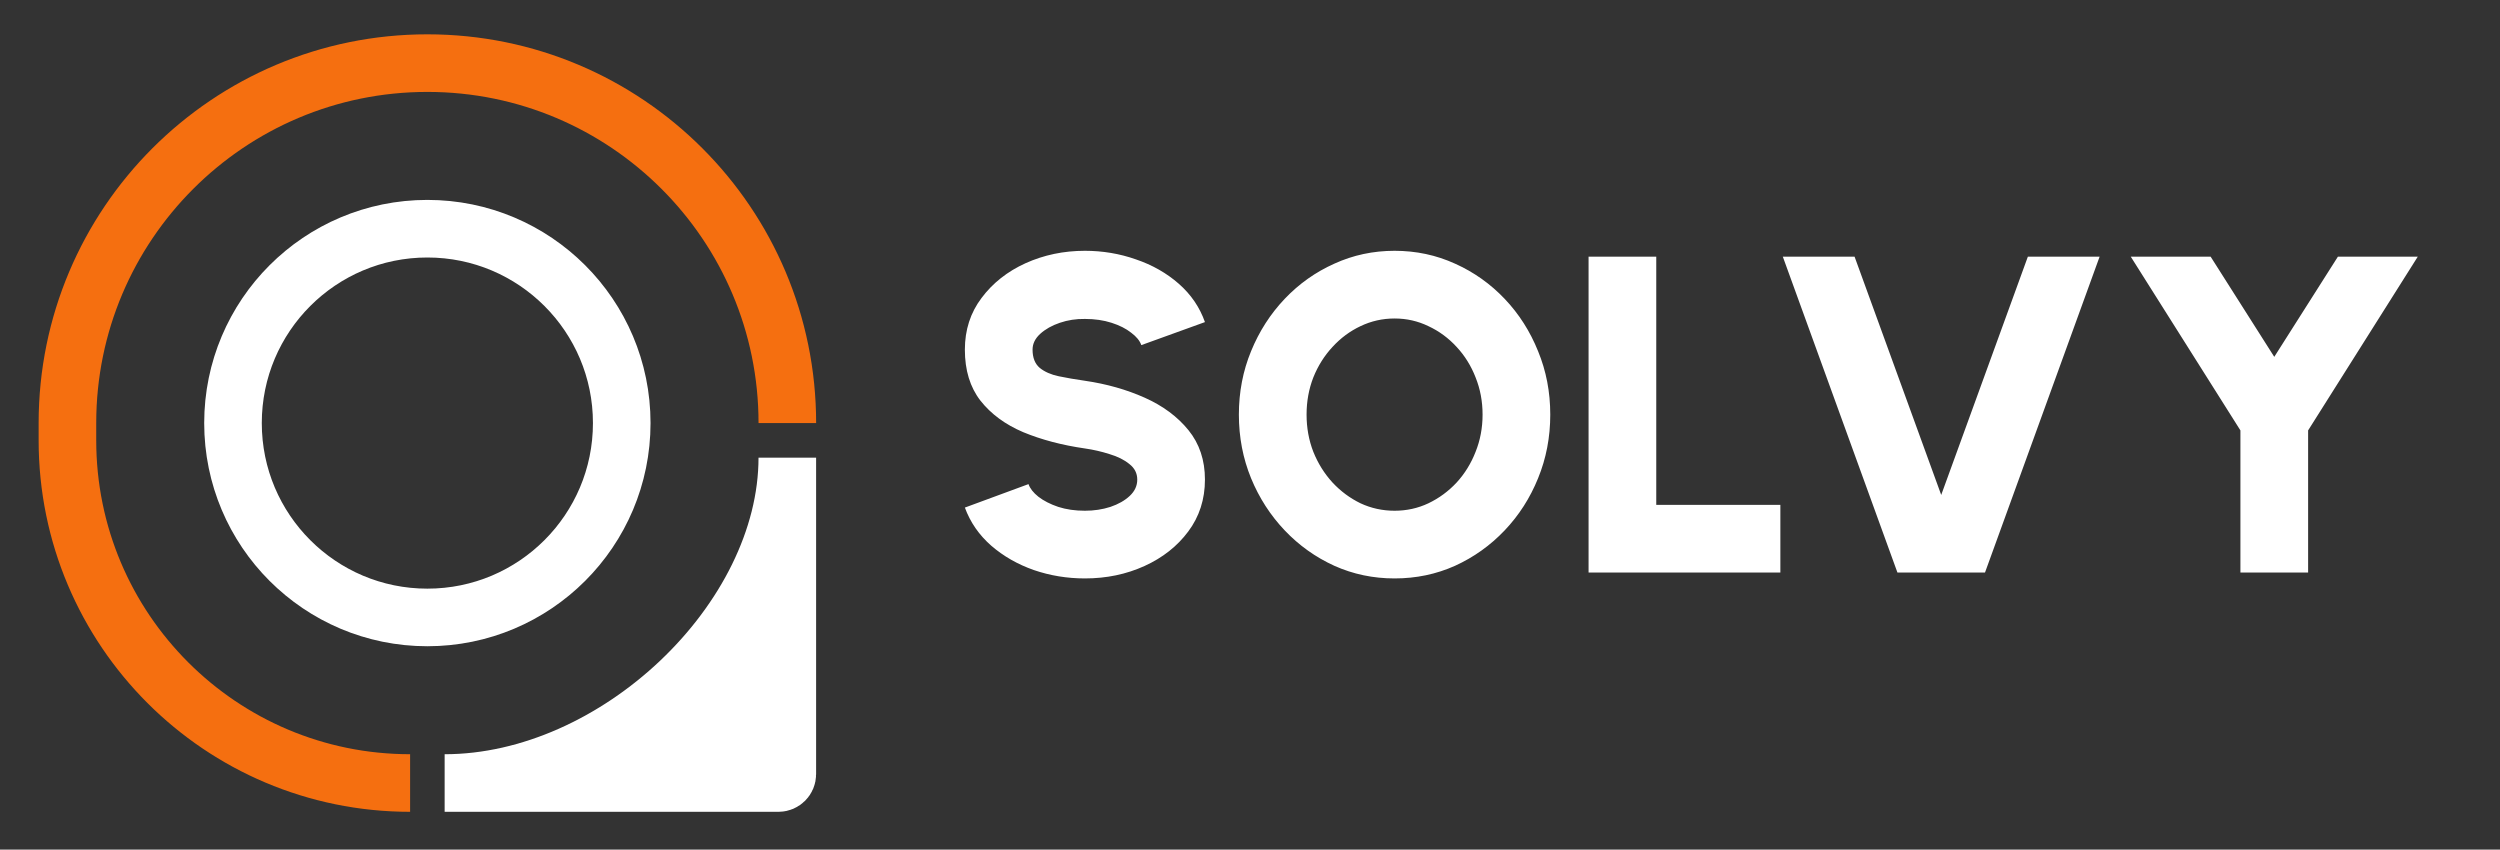
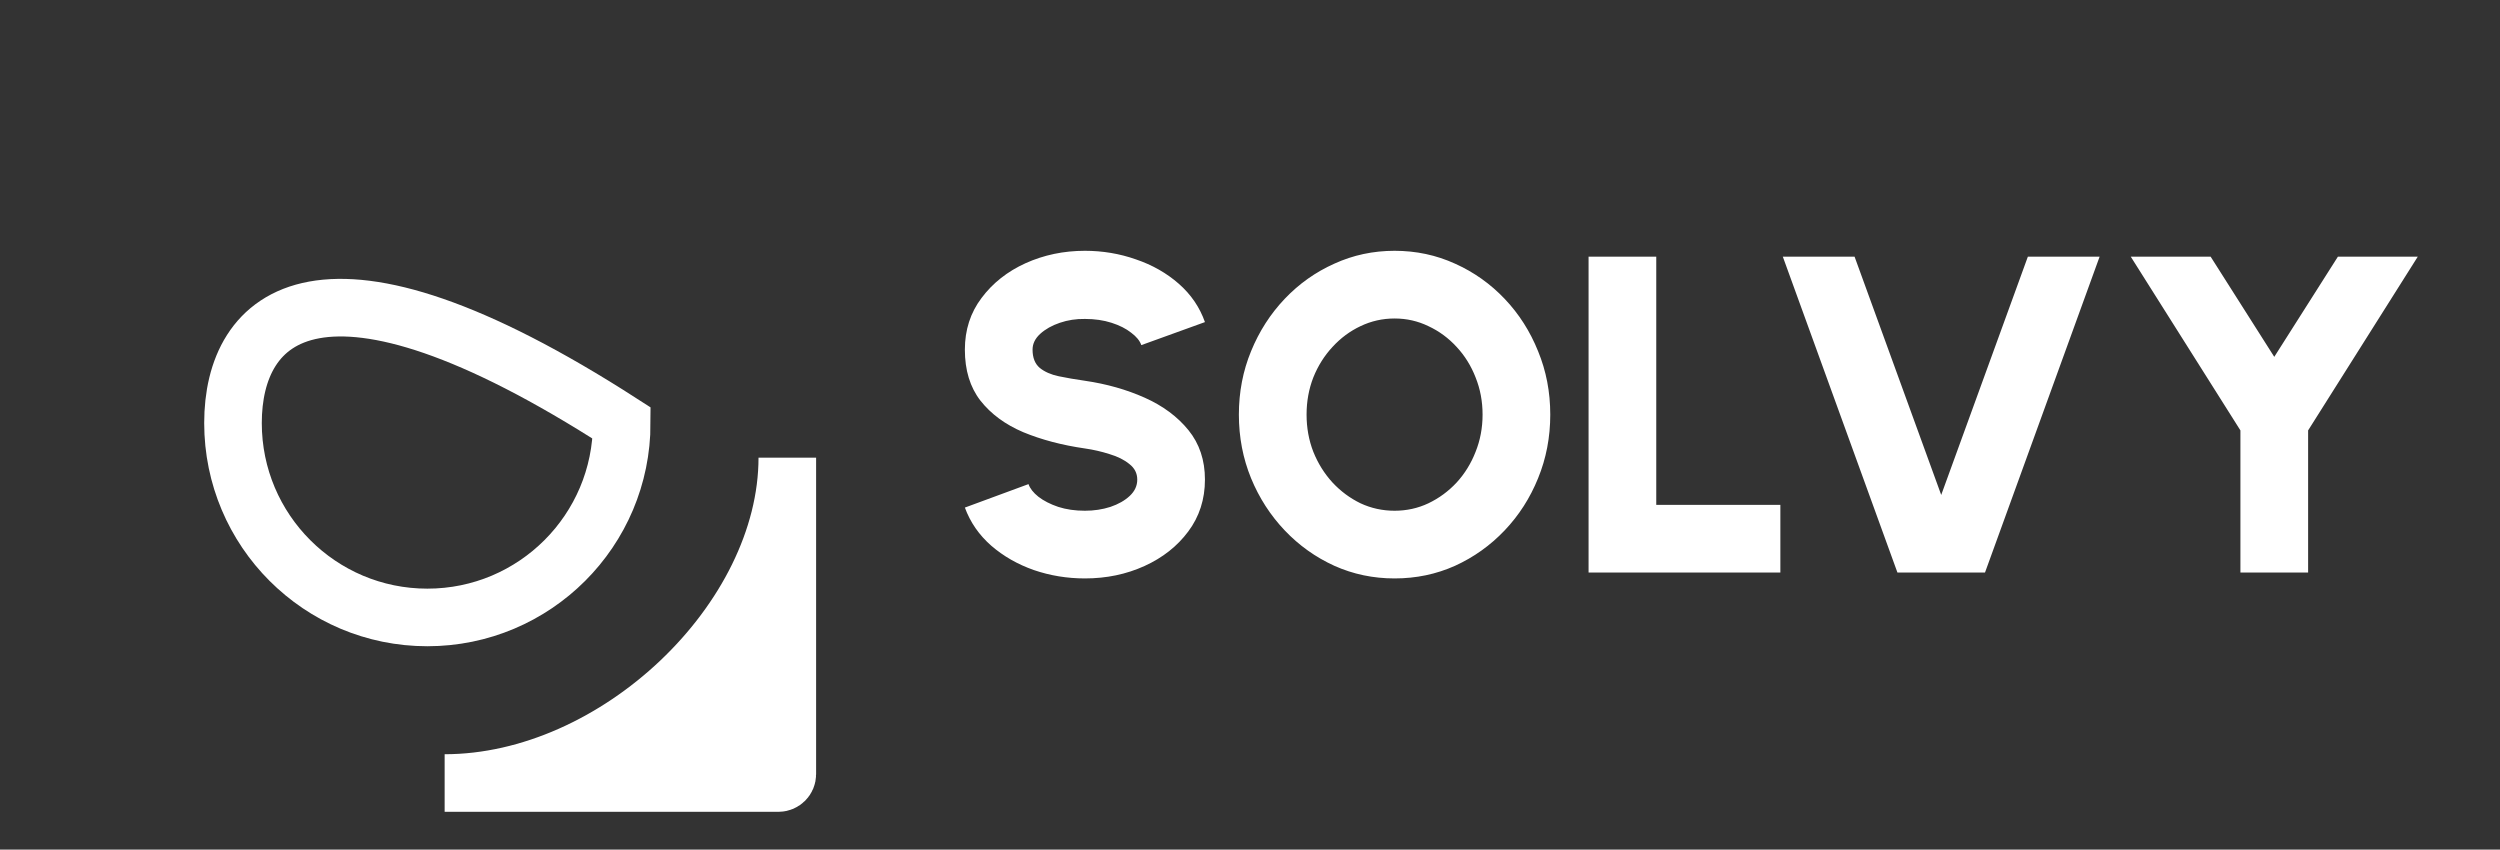
<svg xmlns="http://www.w3.org/2000/svg" width="512" height="174" viewBox="0 0 512 174" fill="none">
  <rect x="0" y="0" width="512" height="174" fill="#333333" stroke="none" />
  <path d="M222.189 118.462C218.554 118.462 215.072 117.892 211.745 116.752C208.418 115.582 205.507 113.918 203.011 111.762C200.516 109.574 198.714 106.971 197.605 103.952L210.636 99.146C210.944 100.039 211.622 100.902 212.669 101.734C213.748 102.566 215.103 103.259 216.736 103.813C218.369 104.337 220.186 104.599 222.189 104.599C224.037 104.599 225.778 104.337 227.411 103.813C229.044 103.259 230.368 102.504 231.385 101.549C232.402 100.594 232.91 99.485 232.91 98.222C232.91 96.928 232.371 95.865 231.293 95.033C230.245 94.171 228.89 93.493 227.226 93C225.593 92.476 223.914 92.091 222.189 91.844C217.506 91.167 213.301 90.058 209.573 88.517C205.876 86.946 202.95 84.79 200.793 82.048C198.667 79.306 197.605 75.825 197.605 71.604C197.605 67.568 198.744 64.041 201.024 61.022C203.304 57.972 206.308 55.599 210.035 53.905C213.794 52.211 217.845 51.363 222.189 51.363C225.824 51.363 229.305 51.949 232.633 53.12C235.991 54.259 238.917 55.923 241.413 58.11C243.908 60.298 245.695 62.916 246.773 65.966L233.742 70.68C233.434 69.786 232.741 68.939 231.662 68.138C230.615 67.306 229.275 66.629 227.642 66.105C226.009 65.581 224.191 65.319 222.189 65.319C220.402 65.288 218.692 65.55 217.059 66.105C215.427 66.659 214.087 67.414 213.039 68.369C211.992 69.324 211.468 70.403 211.468 71.604C211.468 73.268 211.961 74.515 212.947 75.347C213.933 76.148 215.226 76.718 216.828 77.057C218.461 77.396 220.248 77.704 222.189 77.981C226.625 78.628 230.707 79.783 234.435 81.447C238.163 83.111 241.151 85.329 243.4 88.101C245.649 90.874 246.773 94.248 246.773 98.222C246.773 102.257 245.633 105.8 243.354 108.85C241.105 111.869 238.116 114.226 234.389 115.921C230.661 117.615 226.594 118.462 222.189 118.462ZM285.608 118.462C281.233 118.462 277.121 117.6 273.27 115.874C269.419 114.118 266.03 111.7 263.103 108.619C260.177 105.538 257.881 101.98 256.218 97.944C254.554 93.878 253.722 89.534 253.722 84.913C253.722 80.292 254.554 75.963 256.218 71.927C257.881 67.861 260.177 64.287 263.103 61.206C266.03 58.126 269.419 55.723 273.27 53.998C277.121 52.242 281.233 51.363 285.608 51.363C290.014 51.363 294.142 52.242 297.993 53.998C301.844 55.723 305.233 58.126 308.159 61.206C311.086 64.287 313.366 67.861 314.999 71.927C316.662 75.963 317.494 80.292 317.494 84.913C317.494 89.534 316.662 93.878 314.999 97.944C313.366 101.98 311.086 105.538 308.159 108.619C305.233 111.7 301.844 114.118 297.993 115.874C294.142 117.6 290.014 118.462 285.608 118.462ZM285.608 104.599C288.073 104.599 290.383 104.091 292.54 103.074C294.727 102.026 296.653 100.609 298.316 98.822C299.98 97.005 301.274 94.91 302.198 92.538C303.153 90.165 303.631 87.624 303.631 84.913C303.631 82.202 303.153 79.66 302.198 77.288C301.274 74.916 299.98 72.836 298.316 71.049C296.653 69.232 294.727 67.815 292.54 66.798C290.383 65.751 288.073 65.227 285.608 65.227C283.144 65.227 280.818 65.751 278.63 66.798C276.474 67.815 274.564 69.232 272.9 71.049C271.236 72.836 269.927 74.916 268.972 77.288C268.048 79.66 267.586 82.202 267.586 84.913C267.586 87.624 268.048 90.165 268.972 92.538C269.927 94.91 271.236 97.005 272.9 98.822C274.564 100.609 276.474 102.026 278.63 103.074C280.818 104.091 283.144 104.599 285.608 104.599ZM325.339 117.261V52.565H339.202V103.397H364.619V117.261H325.339ZM388.596 117.261L365.12 52.565H379.816L397.561 101.364L415.306 52.565H430.001L406.526 117.261H388.596ZM478.802 52.565H495.16L472.702 88.148V117.261H458.838V88.148L436.38 52.565H452.738L465.77 73.083L478.802 52.565Z" fill="white" />
-   <path d="M83.99 160.362C45.231 160.362 13.81 128.942 13.81 90.183V86.644C13.81 45.931 46.815 12.927 87.528 12.927C128.241 12.927 161.246 45.931 161.246 86.644" stroke="#F56F10" stroke-width="11.795" />
  <path d="M161.242 93.724V158.551C161.242 159.552 160.43 160.364 159.428 160.364H126.152H91.062C126.152 160.364 161.242 127.044 161.242 93.724Z" fill="white" stroke="white" stroke-width="11.795" />
-   <path d="M47.717 86.645C47.717 108.63 65.539 126.453 87.524 126.453C109.509 126.453 127.332 108.63 127.332 86.645C127.332 64.66 109.509 46.838 87.524 46.838C65.539 46.838 47.717 64.66 47.717 86.645Z" stroke="white" stroke-width="11.795" />
+   <path d="M47.717 86.645C47.717 108.63 65.539 126.453 87.524 126.453C109.509 126.453 127.332 108.63 127.332 86.645C65.539 46.838 47.717 64.66 47.717 86.645Z" stroke="white" stroke-width="11.795" />
</svg>